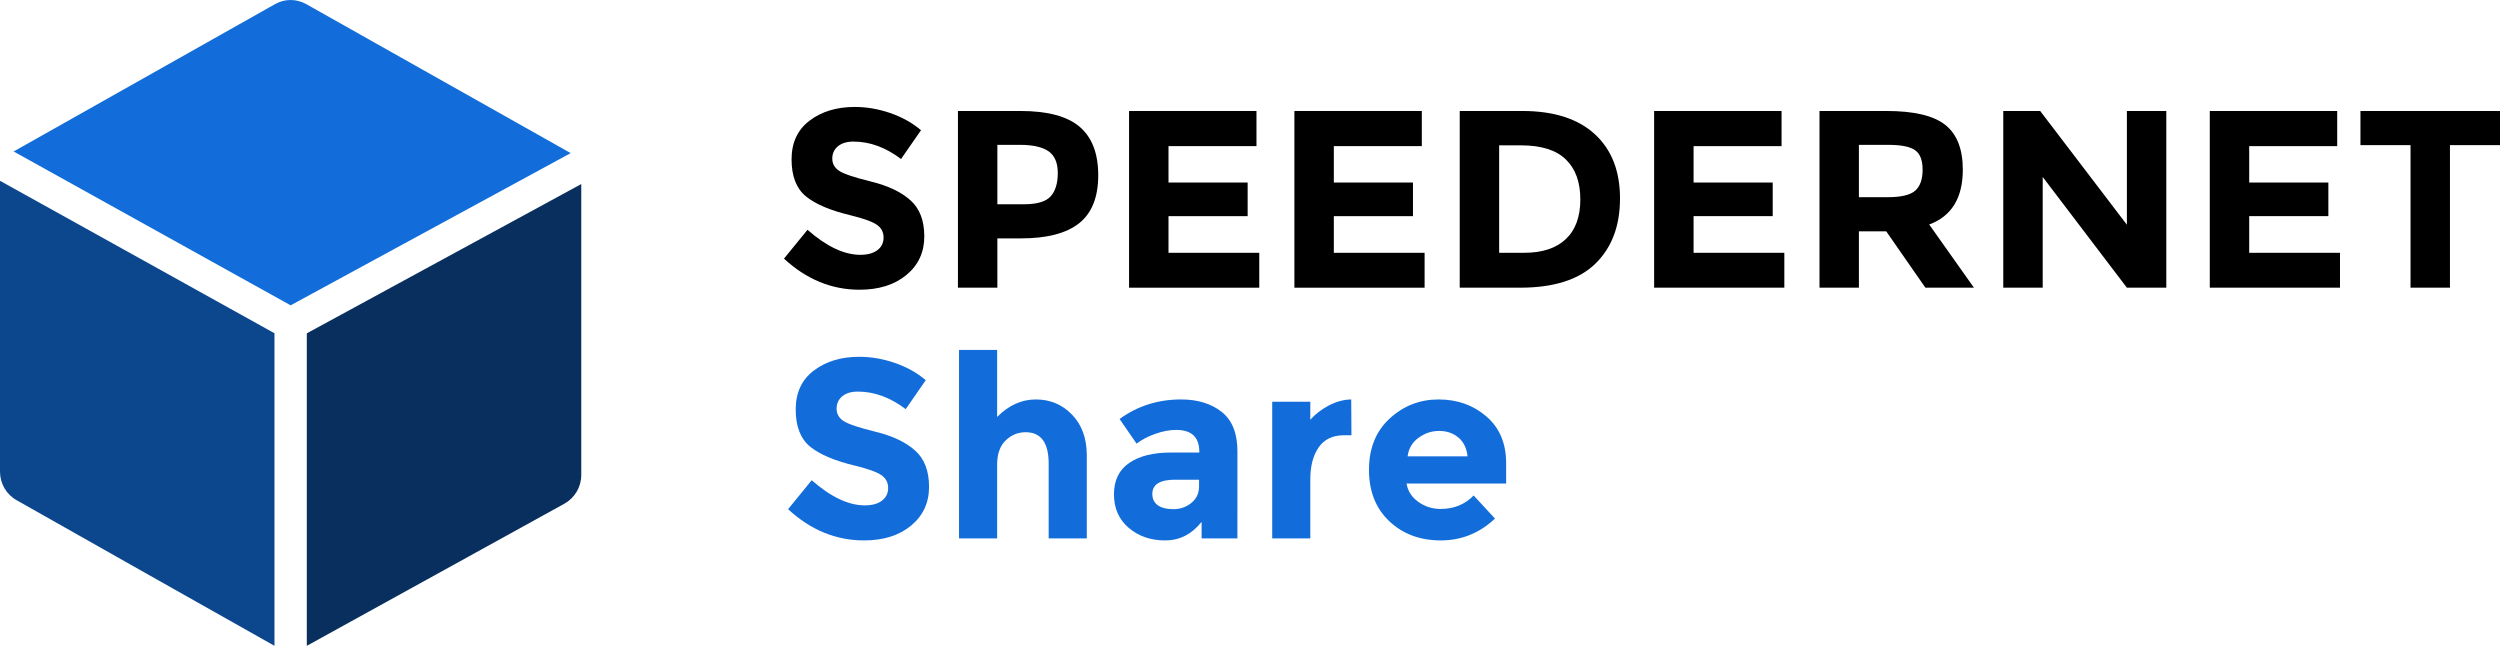
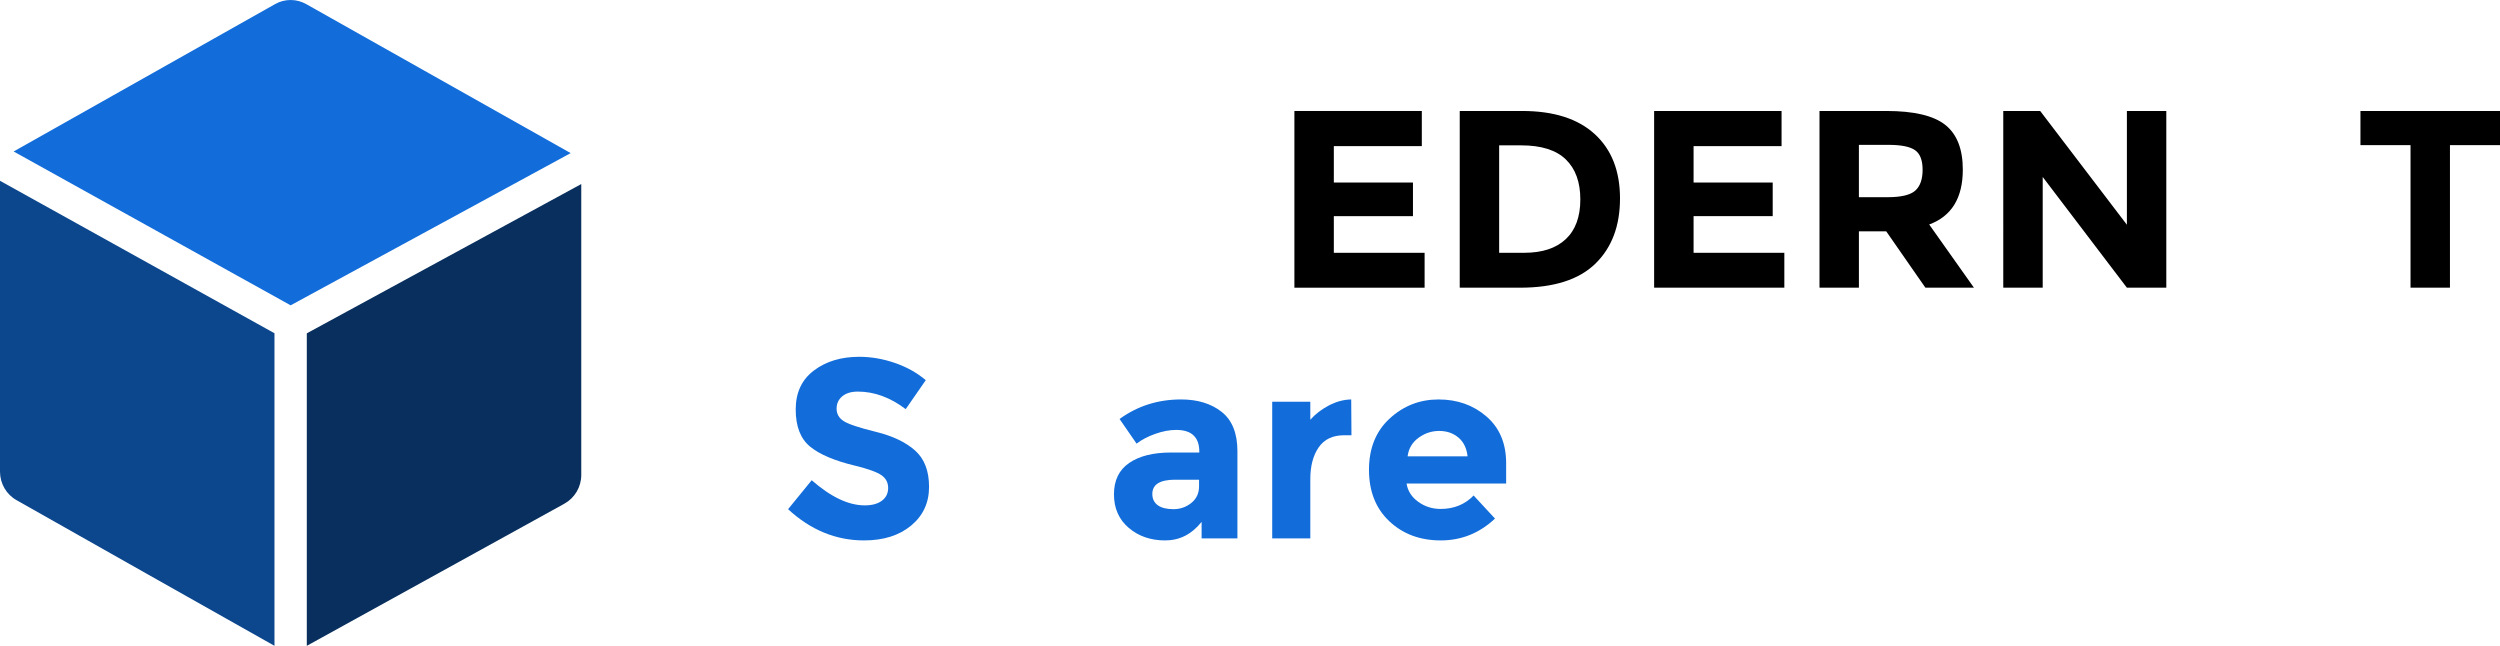
<svg xmlns="http://www.w3.org/2000/svg" version="1.1" width="720px" height="186px" viewBox="0 0 720 186">
  <g>
    <path fill="#126dda" d="M3.925,43.626l79.778,44.307l80.648-43.839c0,0-61.679-34.763-76.131-42.895   C86.807,0.399,85.256,0,83.705,0c-1.552,0-3.126,0.399-4.513,1.199C64.735,9.332,3.925,43.626,3.925,43.626z" />
    <path fill="#0c478d" d="M79.049,95.975L0,52.065v83.751c0,3.456,1.834,6.604,4.797,8.25c14.783,8.344,59.656,33.754,74.252,41.93   V95.975z" />
    <path fill="#082f5e" d="M167.406,53.006L88.357,96v90c14.55-8.038,59.328-32.743,74.161-40.922   c3.007-1.668,4.887-4.817,4.887-8.295L167.406,53.006L167.406,53.006z" />
  </g>
  <g fill="#000000">
-     <path d="M241.337,42.115c-1.092,0.901-1.64,2.09-1.64,3.572c0,1.479,0.668,2.657,2.003,3.532c1.335,0.874,4.417,1.905,9.247,3.092   c4.828,1.194,8.579,2.975,11.247,5.353s4.005,5.851,4.005,10.415c0,4.556-1.71,8.258-5.137,11.098   c-3.421,2.84-7.923,4.263-13.504,4.263c-8.06,0-15.316-2.988-21.77-8.957l6.771-8.301c5.483,4.808,10.559,7.206,15.218,7.206   c2.084,0,3.723-0.446,4.912-1.343c1.19-0.898,1.782-2.114,1.782-3.641c0-1.529-0.63-2.737-1.89-3.638   c-1.261-0.896-3.762-1.807-7.5-2.73c-5.919-1.407-10.253-3.24-12.993-5.497c-2.745-2.257-4.118-5.804-4.118-10.63   c0-4.828,1.735-8.555,5.207-11.179c3.47-2.617,7.803-3.928,12.997-3.928c3.396,0,6.793,0.585,10.193,1.747   c3.395,1.167,6.358,2.816,8.884,4.95l-5.75,8.299c-4.42-3.347-8.984-5.021-13.691-5.021   C243.922,40.773,242.429,41.221,241.337,42.115z" />
-     <path d="M310.937,36.511c3.57,3.036,5.354,7.695,5.354,13.982c0,6.282-1.833,10.884-5.497,13.795   c-3.666,2.911-9.258,4.368-16.782,4.368h-6.771v14.196h-11.355v-50.89h17.98C301.68,31.962,307.373,33.481,310.937,36.511z    M302.602,56.533c1.359-1.526,2.04-3.763,2.04-6.7c0-2.933-0.888-5.022-2.658-6.261c-1.775-1.237-4.524-1.858-8.262-1.858h-6.481   v17.113h7.647C298.669,58.827,301.243,58.062,302.602,56.533z" />
-     <path d="M361.865,31.962v10.12h-25.336v10.486h22.791v9.684h-22.791v10.555h26.141v10.048h-37.499V31.962H361.865z" />
    <path d="M409.482,31.962v10.12h-25.34v10.486h22.789v9.684h-22.789v10.555h26.143v10.048h-37.498V31.962H409.482z" />
    <path d="M459.283,38.622c4.854,4.442,7.279,10.62,7.279,18.528c0,7.914-2.363,14.173-7.096,18.789   c-4.732,4.604-11.955,6.915-21.666,6.915h-17.398V31.962h17.984C447.461,31.962,454.43,34.179,459.283,38.622z M450.943,68.876   c2.791-2.622,4.193-6.434,4.193-11.432c0-5.002-1.4-8.85-4.193-11.541c-2.785-2.693-7.074-4.04-12.848-4.04h-6.338v30.942h7.213   C444.162,72.804,448.156,71.493,450.943,68.876z" />
    <path d="M513.09,31.962v10.12h-25.34v10.486h22.789v9.684H487.75v10.555h26.139v10.048h-37.5V31.962H513.09z" />
    <path d="M565.289,48.853c0,8.151-3.23,13.425-9.682,15.801l12.889,18.202h-13.982l-11.285-16.238h-7.865v16.238h-11.35V31.962   h19.289c7.916,0,13.555,1.335,16.93,4.001C563.602,38.636,565.289,42.934,565.289,48.853z M551.602,54.894   c1.404-1.263,2.109-3.264,2.109-6.002c0-2.743-0.725-4.626-2.184-5.645c-1.457-1.019-4.004-1.529-7.646-1.529h-8.52v15.073h8.307   C547.547,56.79,550.193,56.154,551.602,54.894z" />
    <path d="M612.539,31.962h11.357v50.891h-11.354l-24.244-31.888v31.889h-11.357V31.962h10.631l24.973,32.764V31.962H612.539z" />
-     <path d="M673.113,31.962v10.12h-25.342v10.486h22.797v9.684h-22.797v10.555h26.146v10.048h-37.5V31.962H673.113z" />
    <path d="M705.586,41.789v41.066h-11.354V41.789h-14.422v-9.827H720v9.827H705.586L705.586,41.789z" />
  </g>
  <g fill="#126dda">
    <path d="M242.585,114.124c-1.095,0.902-1.645,2.1-1.645,3.583c0,1.489,0.67,2.671,2.01,3.55s4.439,1.916,9.292,3.11   c4.853,1.196,8.618,2.985,11.301,5.375c2.683,2.392,4.025,5.877,4.025,10.462s-1.72,8.305-5.158,11.154   c-3.435,2.854-7.963,4.281-13.569,4.281c-8.098,0-15.39-2.998-21.873-8.996l6.801-8.34c5.509,4.826,10.609,7.244,15.29,7.244   c2.095,0,3.744-0.453,4.937-1.355c1.197-0.902,1.792-2.122,1.792-3.657c0-1.534-0.631-2.755-1.899-3.657   c-1.27-0.902-3.78-1.816-7.534-2.74c-5.95-1.414-10.302-3.256-13.059-5.523c-2.755-2.27-4.132-5.828-4.132-10.68   c0-4.854,1.743-8.596,5.232-11.229c3.484-2.633,7.838-3.951,13.058-3.951c3.412,0,6.829,0.586,10.241,1.76   c3.412,1.166,6.389,2.824,8.926,4.971l-5.779,8.341c-4.439-3.364-9.026-5.048-13.753-5.048   C245.182,112.771,243.683,113.22,242.585,114.124z" />
-     <path d="M287.173,133.839v21.213h-10.972v-54.278h10.972v19.313c3.315-3.365,7.035-5.046,11.158-5.046   c4.121,0,7.595,1.46,10.421,4.388c2.826,2.926,4.243,6.828,4.243,11.705v23.92h-10.977v-21.506c0-6.047-2.218-9.07-6.653-9.07   c-2.195,0-4.109,0.793-5.744,2.377C287.989,128.439,287.173,130.767,287.173,133.839z" />
    <path d="M356.376,155.054h-10.315V150.3c-2.825,3.562-6.329,5.342-10.498,5.342c-4.167,0-7.669-1.207-10.497-3.625   c-2.827-2.414-4.243-5.629-4.243-9.651c0-4.026,1.464-7.04,4.39-9.039s6.924-2.999,11.999-2.999h8.191v-0.223   c0-4.192-2.218-6.287-6.655-6.287c-1.902,0-3.915,0.377-6.035,1.133c-2.124,0.755-3.916,1.693-5.379,2.818l-4.901-7.1   c5.173-3.752,11.072-5.629,17.704-5.629c4.779,0,8.679,1.195,11.71,3.585c3.021,2.392,4.532,6.166,4.532,11.339L356.376,155.054   L356.376,155.054z M345.33,140.056v-1.901h-6.876c-4.388,0-6.583,1.364-6.583,4.095c0,1.418,0.521,2.5,1.568,3.258   c1.048,0.756,2.548,1.135,4.498,1.135c1.951,0,3.671-0.598,5.158-1.791C344.586,143.656,345.33,142.058,345.33,140.056z" />
    <path d="M387.1,125.353c-3.27,0-5.705,1.156-7.313,3.476c-1.611,2.315-2.418,5.373-2.418,9.179v17.043h-10.973   v-39.354h10.973v5.188c1.416-1.607,3.182-2.973,5.305-4.094c2.121-1.119,4.281-1.707,6.473-1.756l0.072,10.314h-2.117v0.004H387.1z   " />
    <path d="M430.555,149.347c-4.441,4.195-9.648,6.293-15.617,6.293c-5.977,0-10.914-1.844-14.816-5.524   c-3.904-3.683-5.854-8.62-5.854-14.813c0-6.192,1.984-11.119,5.961-14.775c3.977-3.657,8.672-5.487,14.084-5.487   s10.012,1.638,13.787,4.899c3.777,3.271,5.67,7.755,5.67,13.461v5.854h-28.68c0.342,2.148,1.463,3.903,3.365,5.266   c1.898,1.365,4.045,2.051,6.438,2.051c3.852,0,7.023-1.293,9.508-3.875L430.555,149.347z M420.018,126.009   c-1.514-1.268-3.354-1.899-5.523-1.899c-2.168,0-4.158,0.655-5.959,1.973c-1.807,1.318-2.854,3.101-3.146,5.341h17.266   C422.406,129.084,421.529,127.279,420.018,126.009z" />
  </g>
</svg>